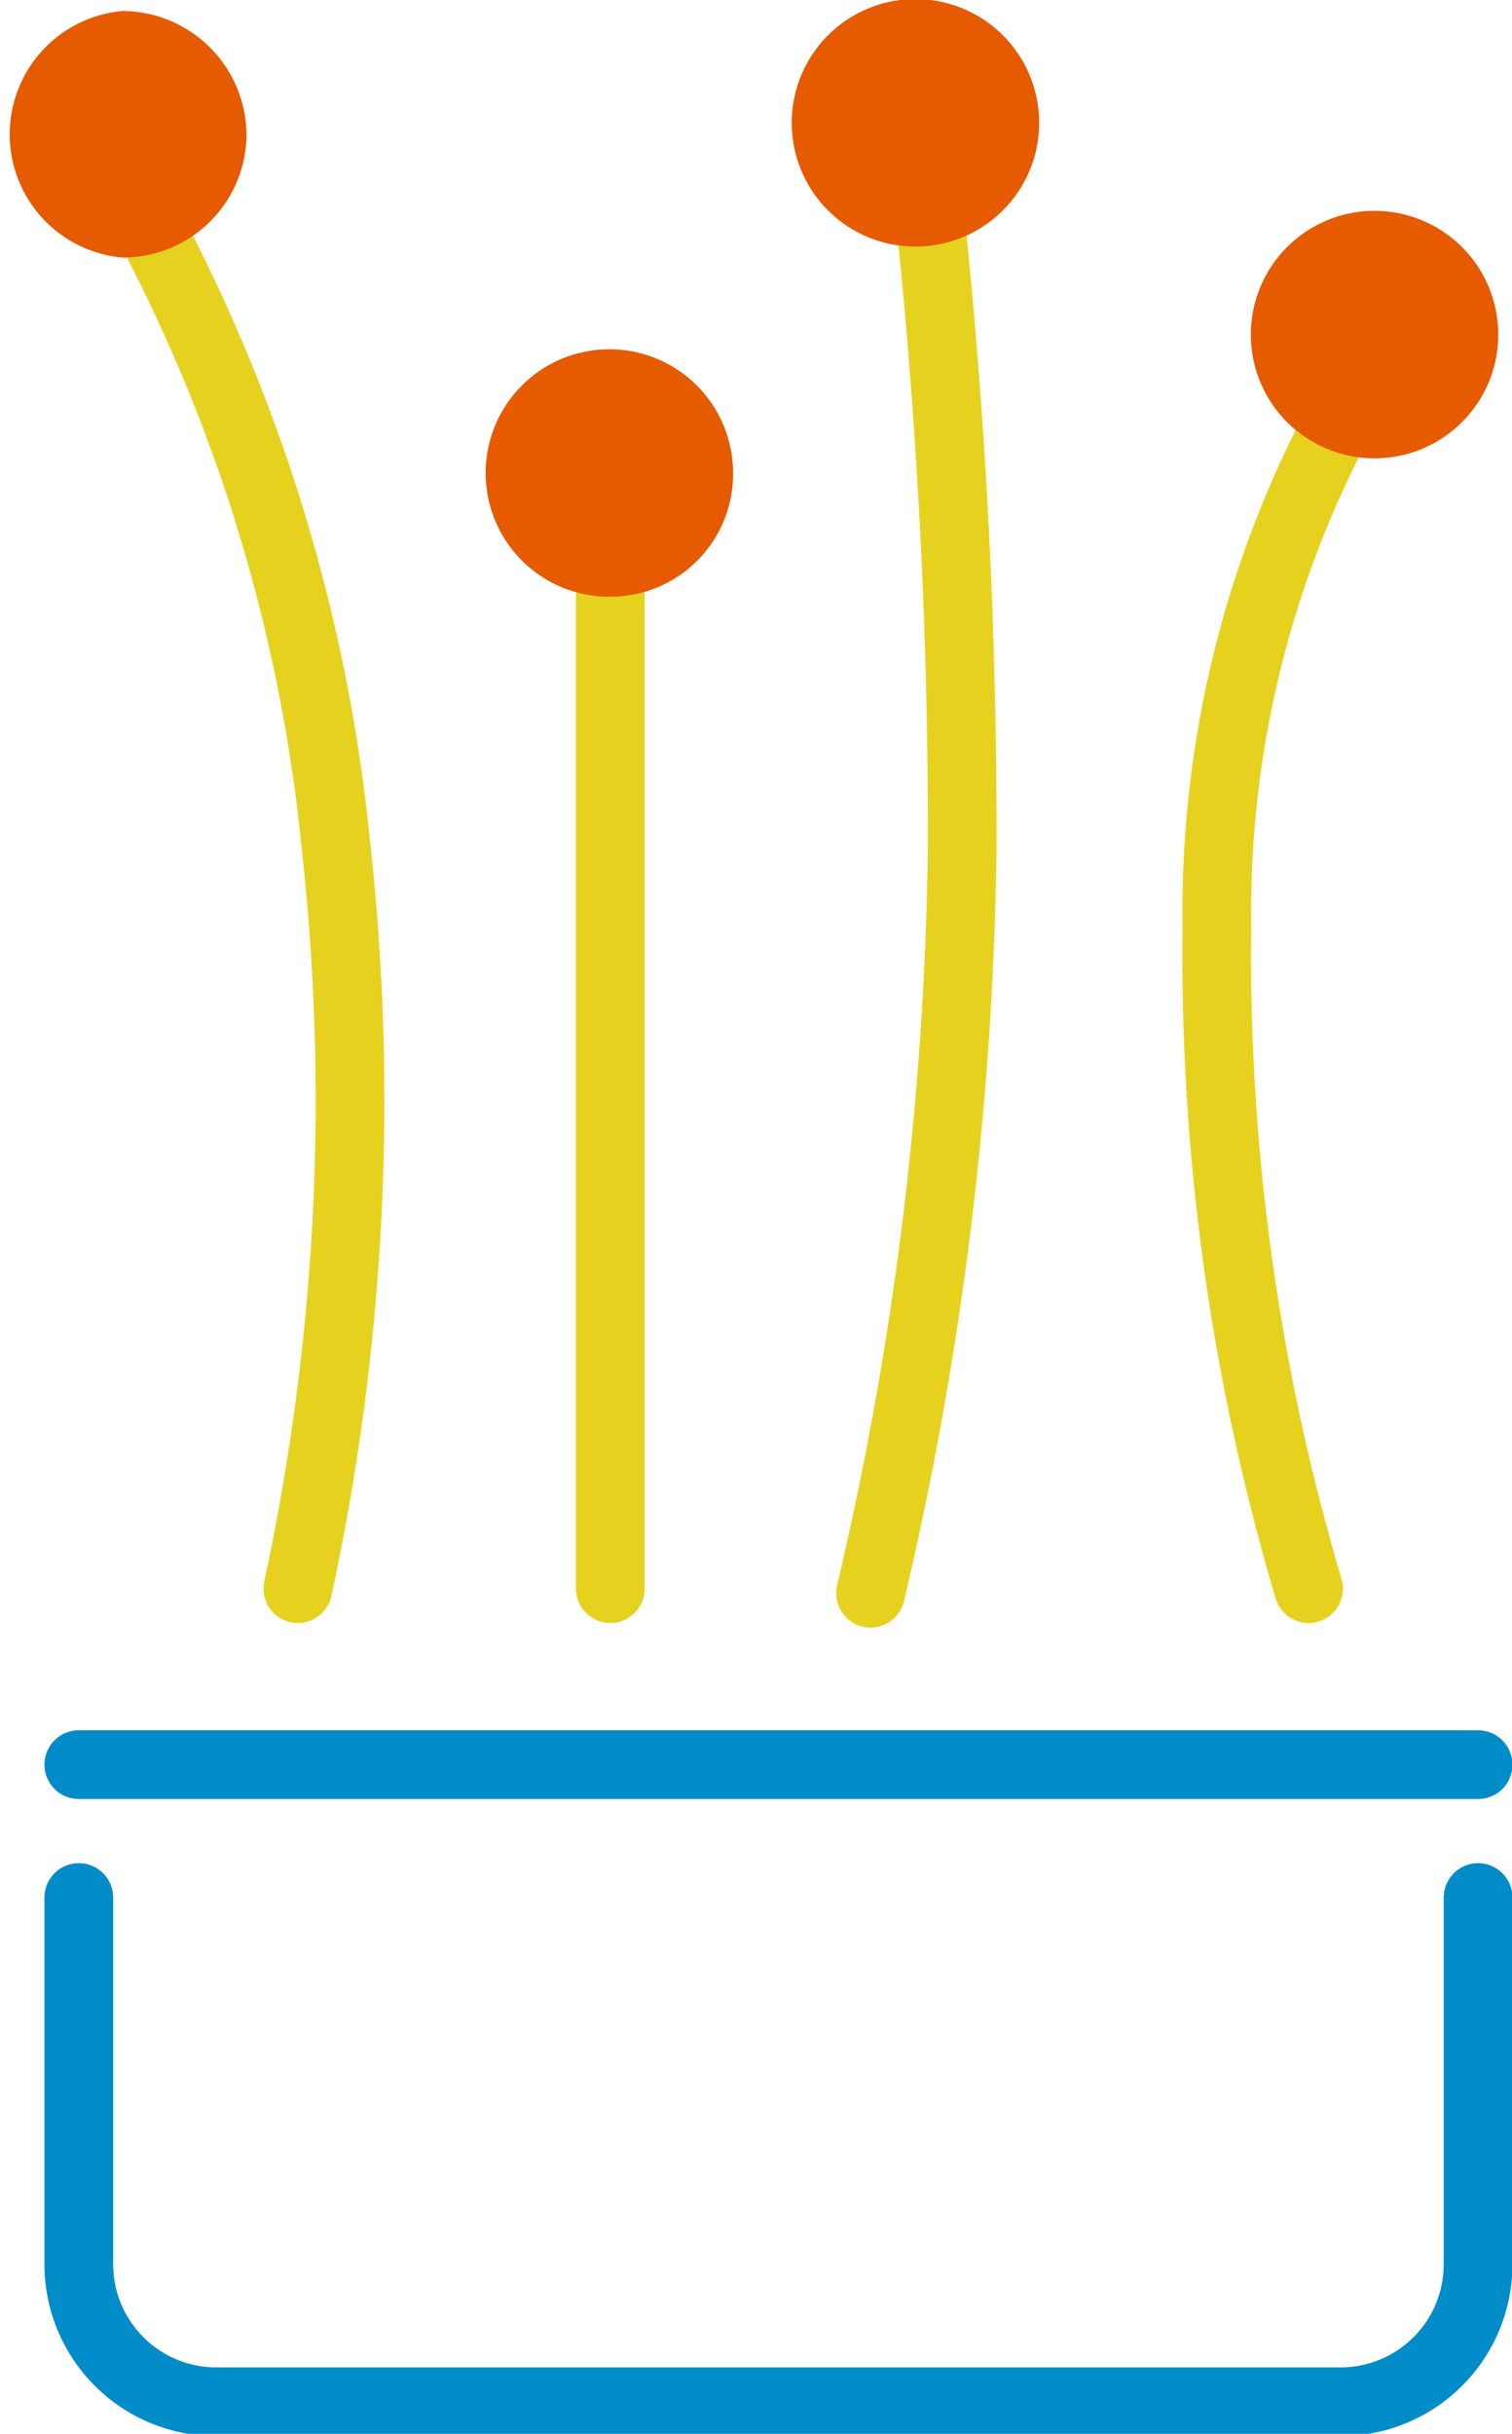
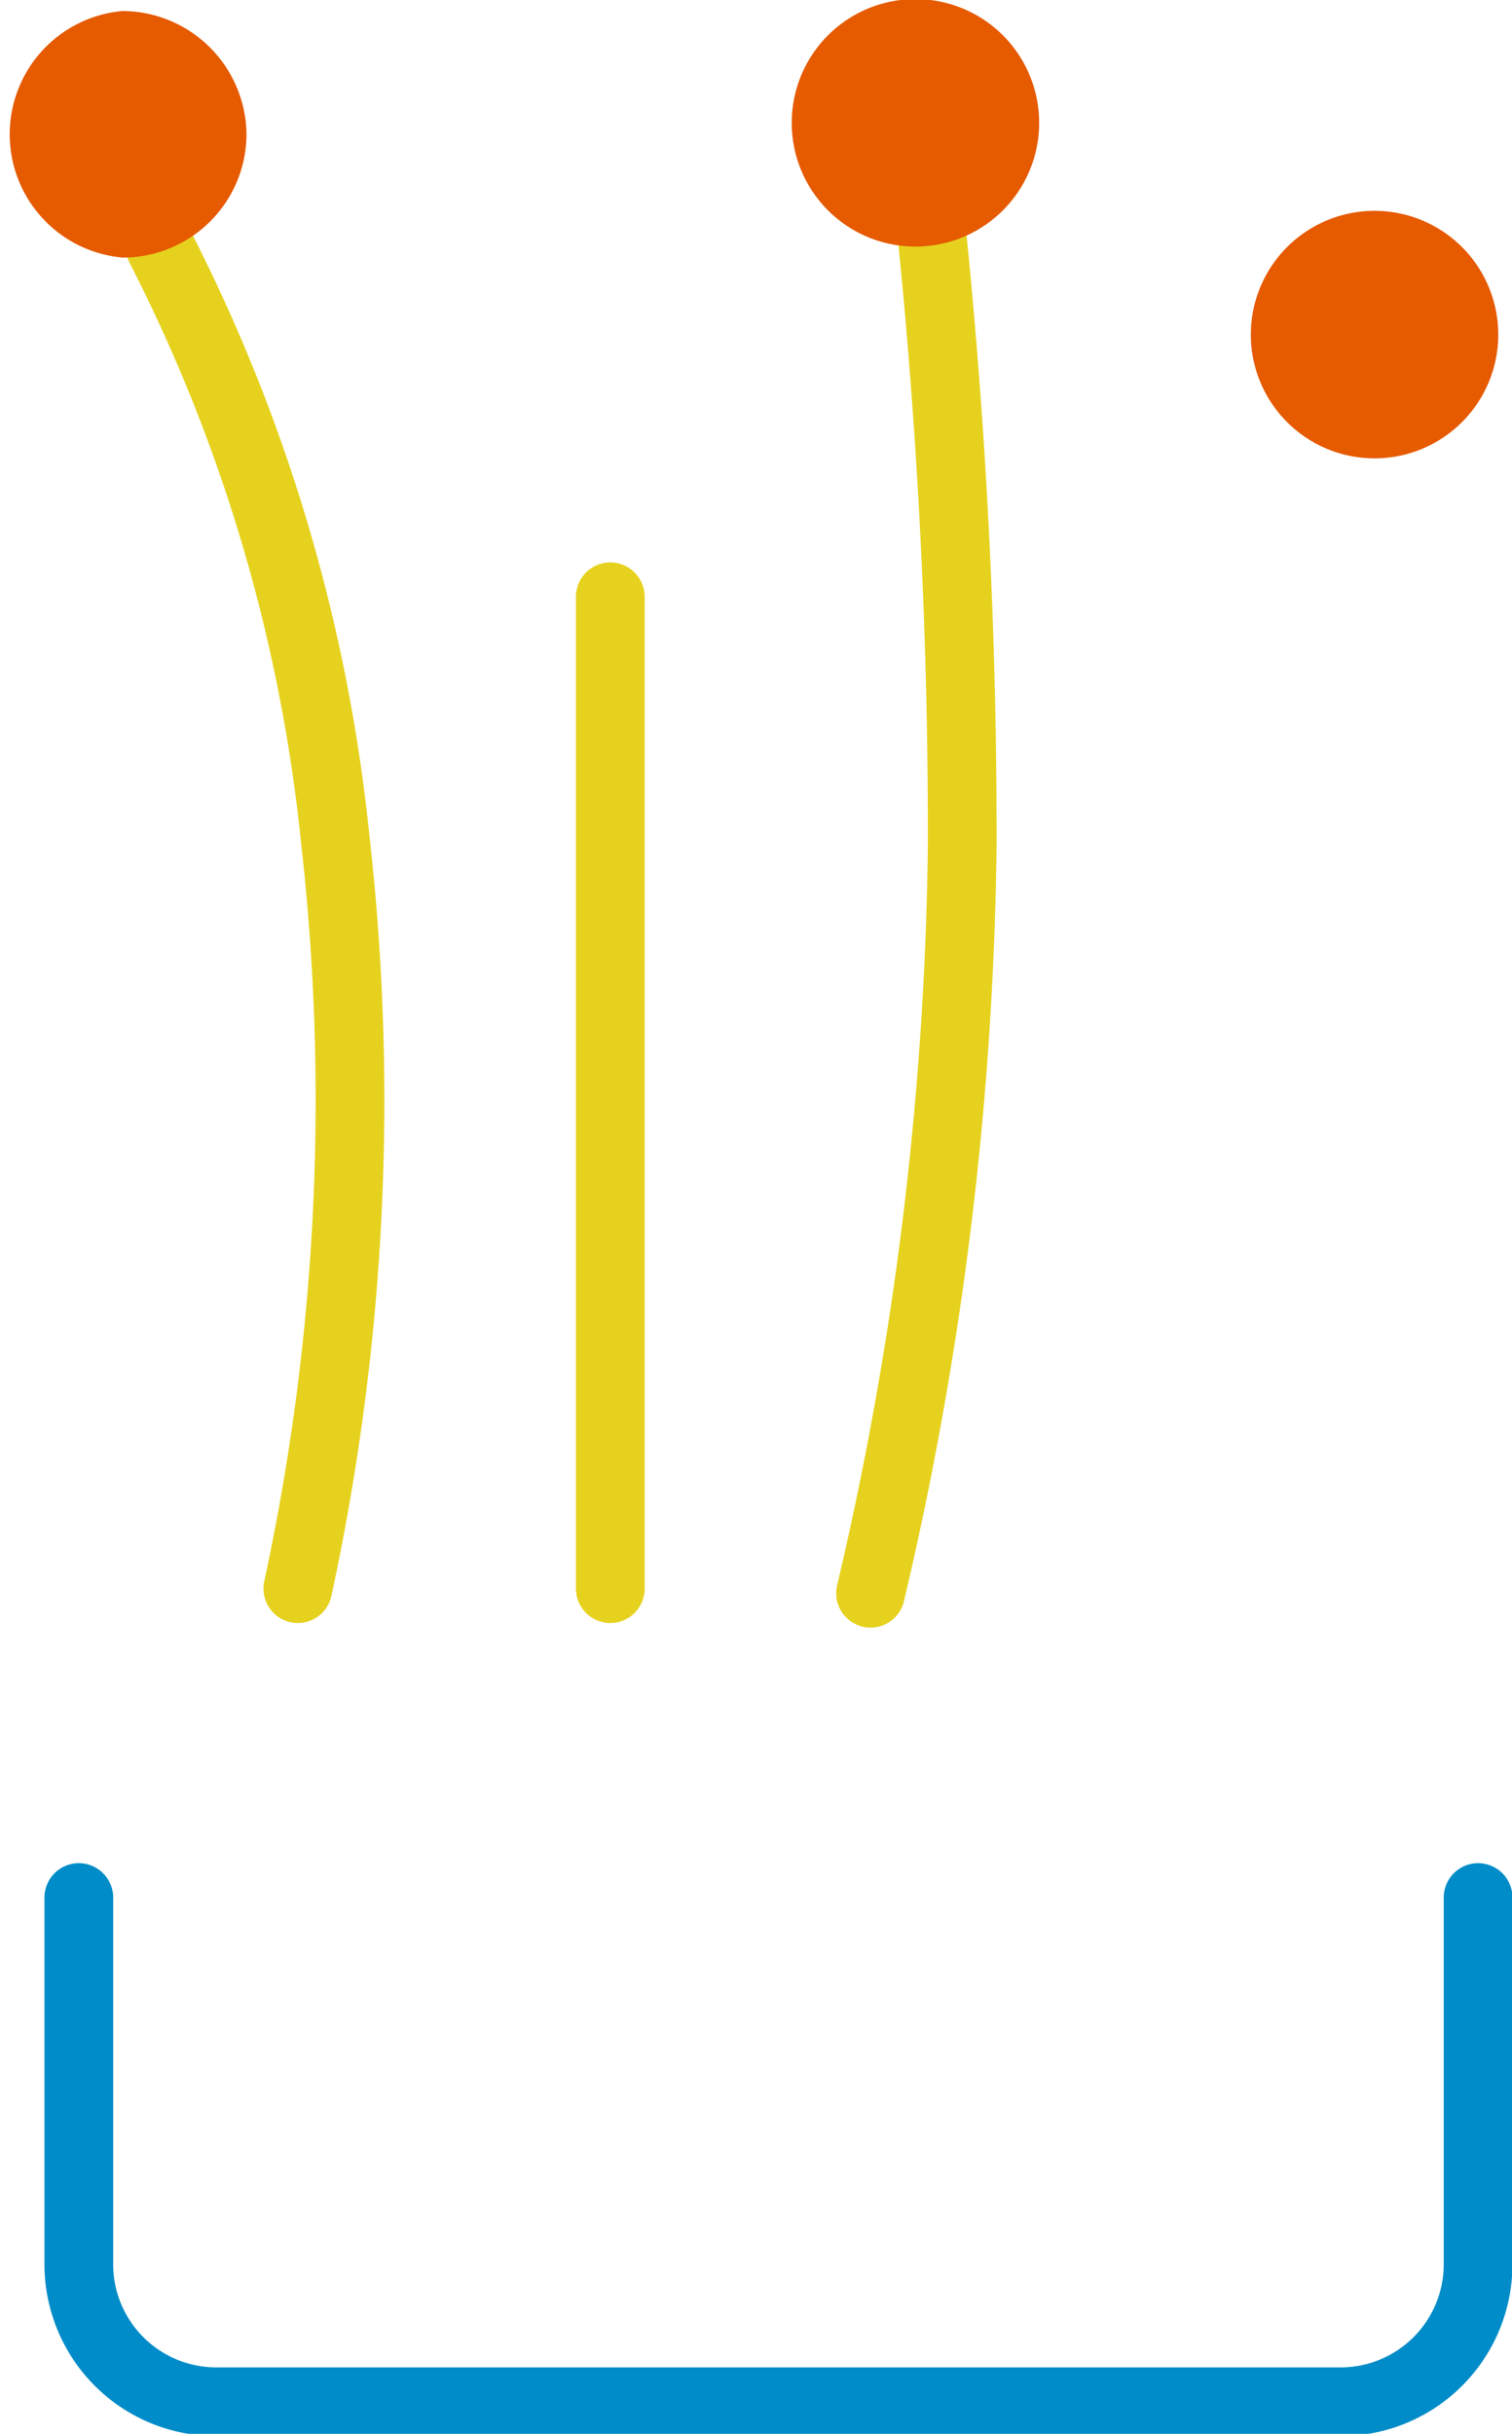
<svg xmlns="http://www.w3.org/2000/svg" viewBox="0 0 16.5 26.55">
  <defs>
    <style>.cls-1,.cls-3{fill:none;stroke-linecap:round;stroke-miterlimit:10;stroke-width:0.75px;}.cls-1{stroke:#e6d21e;}.cls-2{fill:#e65a00;}.cls-3{stroke:#008cc8;}</style>
  </defs>
  <title>optika</title>
  <g id="Layer_2" data-name="Layer 2">
    <g id="modra">
      <path class="cls-1" d="M3.25,17.33a25.22,25.22,0,0,0,.41-8.16A18.23,18.23,0,0,0,1.75,2.7" />
      <line class="cls-1" x1="6.66" y1="17.33" x2="6.66" y2="6.51" />
-       <path class="cls-1" d="M14.83,4.2a11.4,11.4,0,0,0-1.55,5.92,24.25,24.25,0,0,0,1,7.21" />
      <path class="cls-1" d="M10.14,2.27a64.55,64.55,0,0,1,.36,7,37.33,37.33,0,0,1-1,8.11" />
      <path class="cls-2" d="M1.34,2.81a1.35,1.35,0,0,1,0-2.69A1.36,1.36,0,0,1,2.69,1.47,1.35,1.35,0,0,1,1.34,2.81Z" />
-       <path class="cls-2" d="M6.66,6.51A1.35,1.35,0,1,1,8,5.16,1.34,1.34,0,0,1,6.66,6.51Z" />
      <path class="cls-2" d="M10,2.69a1.35,1.35,0,1,1,1.34-1.35A1.35,1.35,0,0,1,10,2.69Z" />
      <path class="cls-2" d="M15,5a1.35,1.35,0,1,1,1.35-1.35A1.35,1.35,0,0,1,15,5Z" />
      <path class="cls-3" d="M16.13,20.7v4a1.5,1.5,0,0,1-1.5,1.5H2.36a1.5,1.5,0,0,1-1.5-1.5v-4" />
-       <line class="cls-3" x1="0.86" y1="19.25" x2="16.13" y2="19.25" />
    </g>
  </g>
</svg>